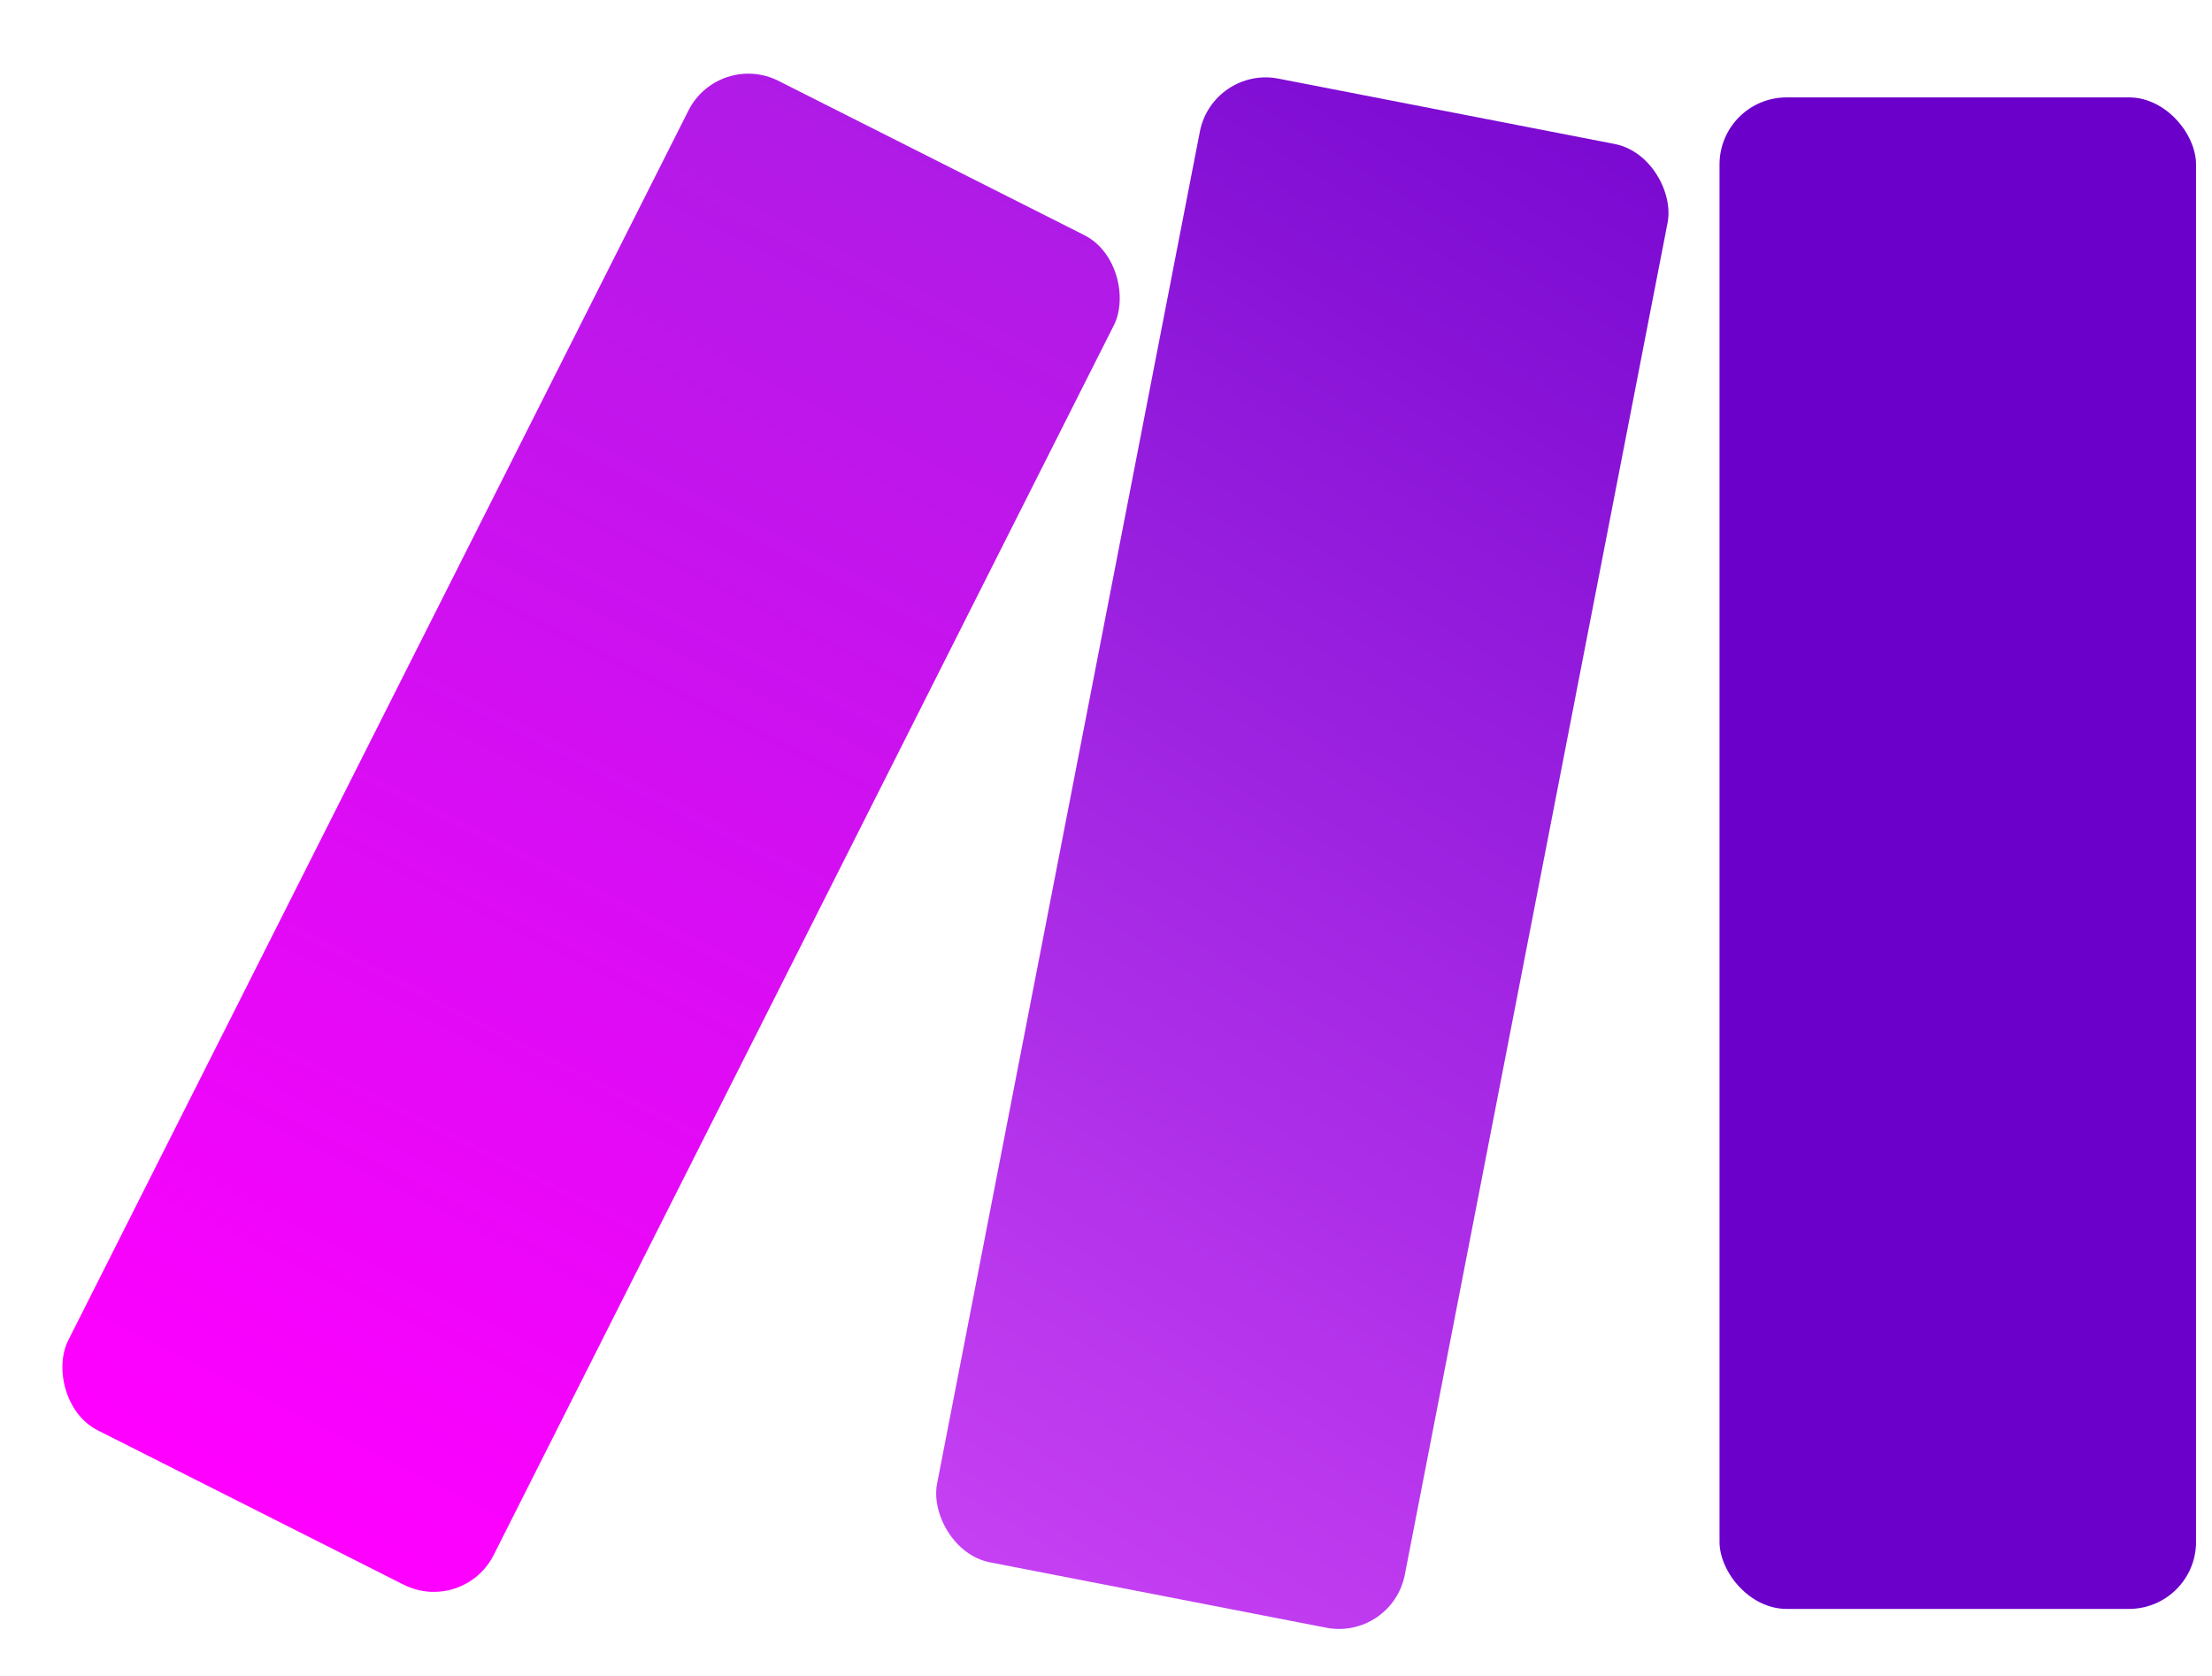
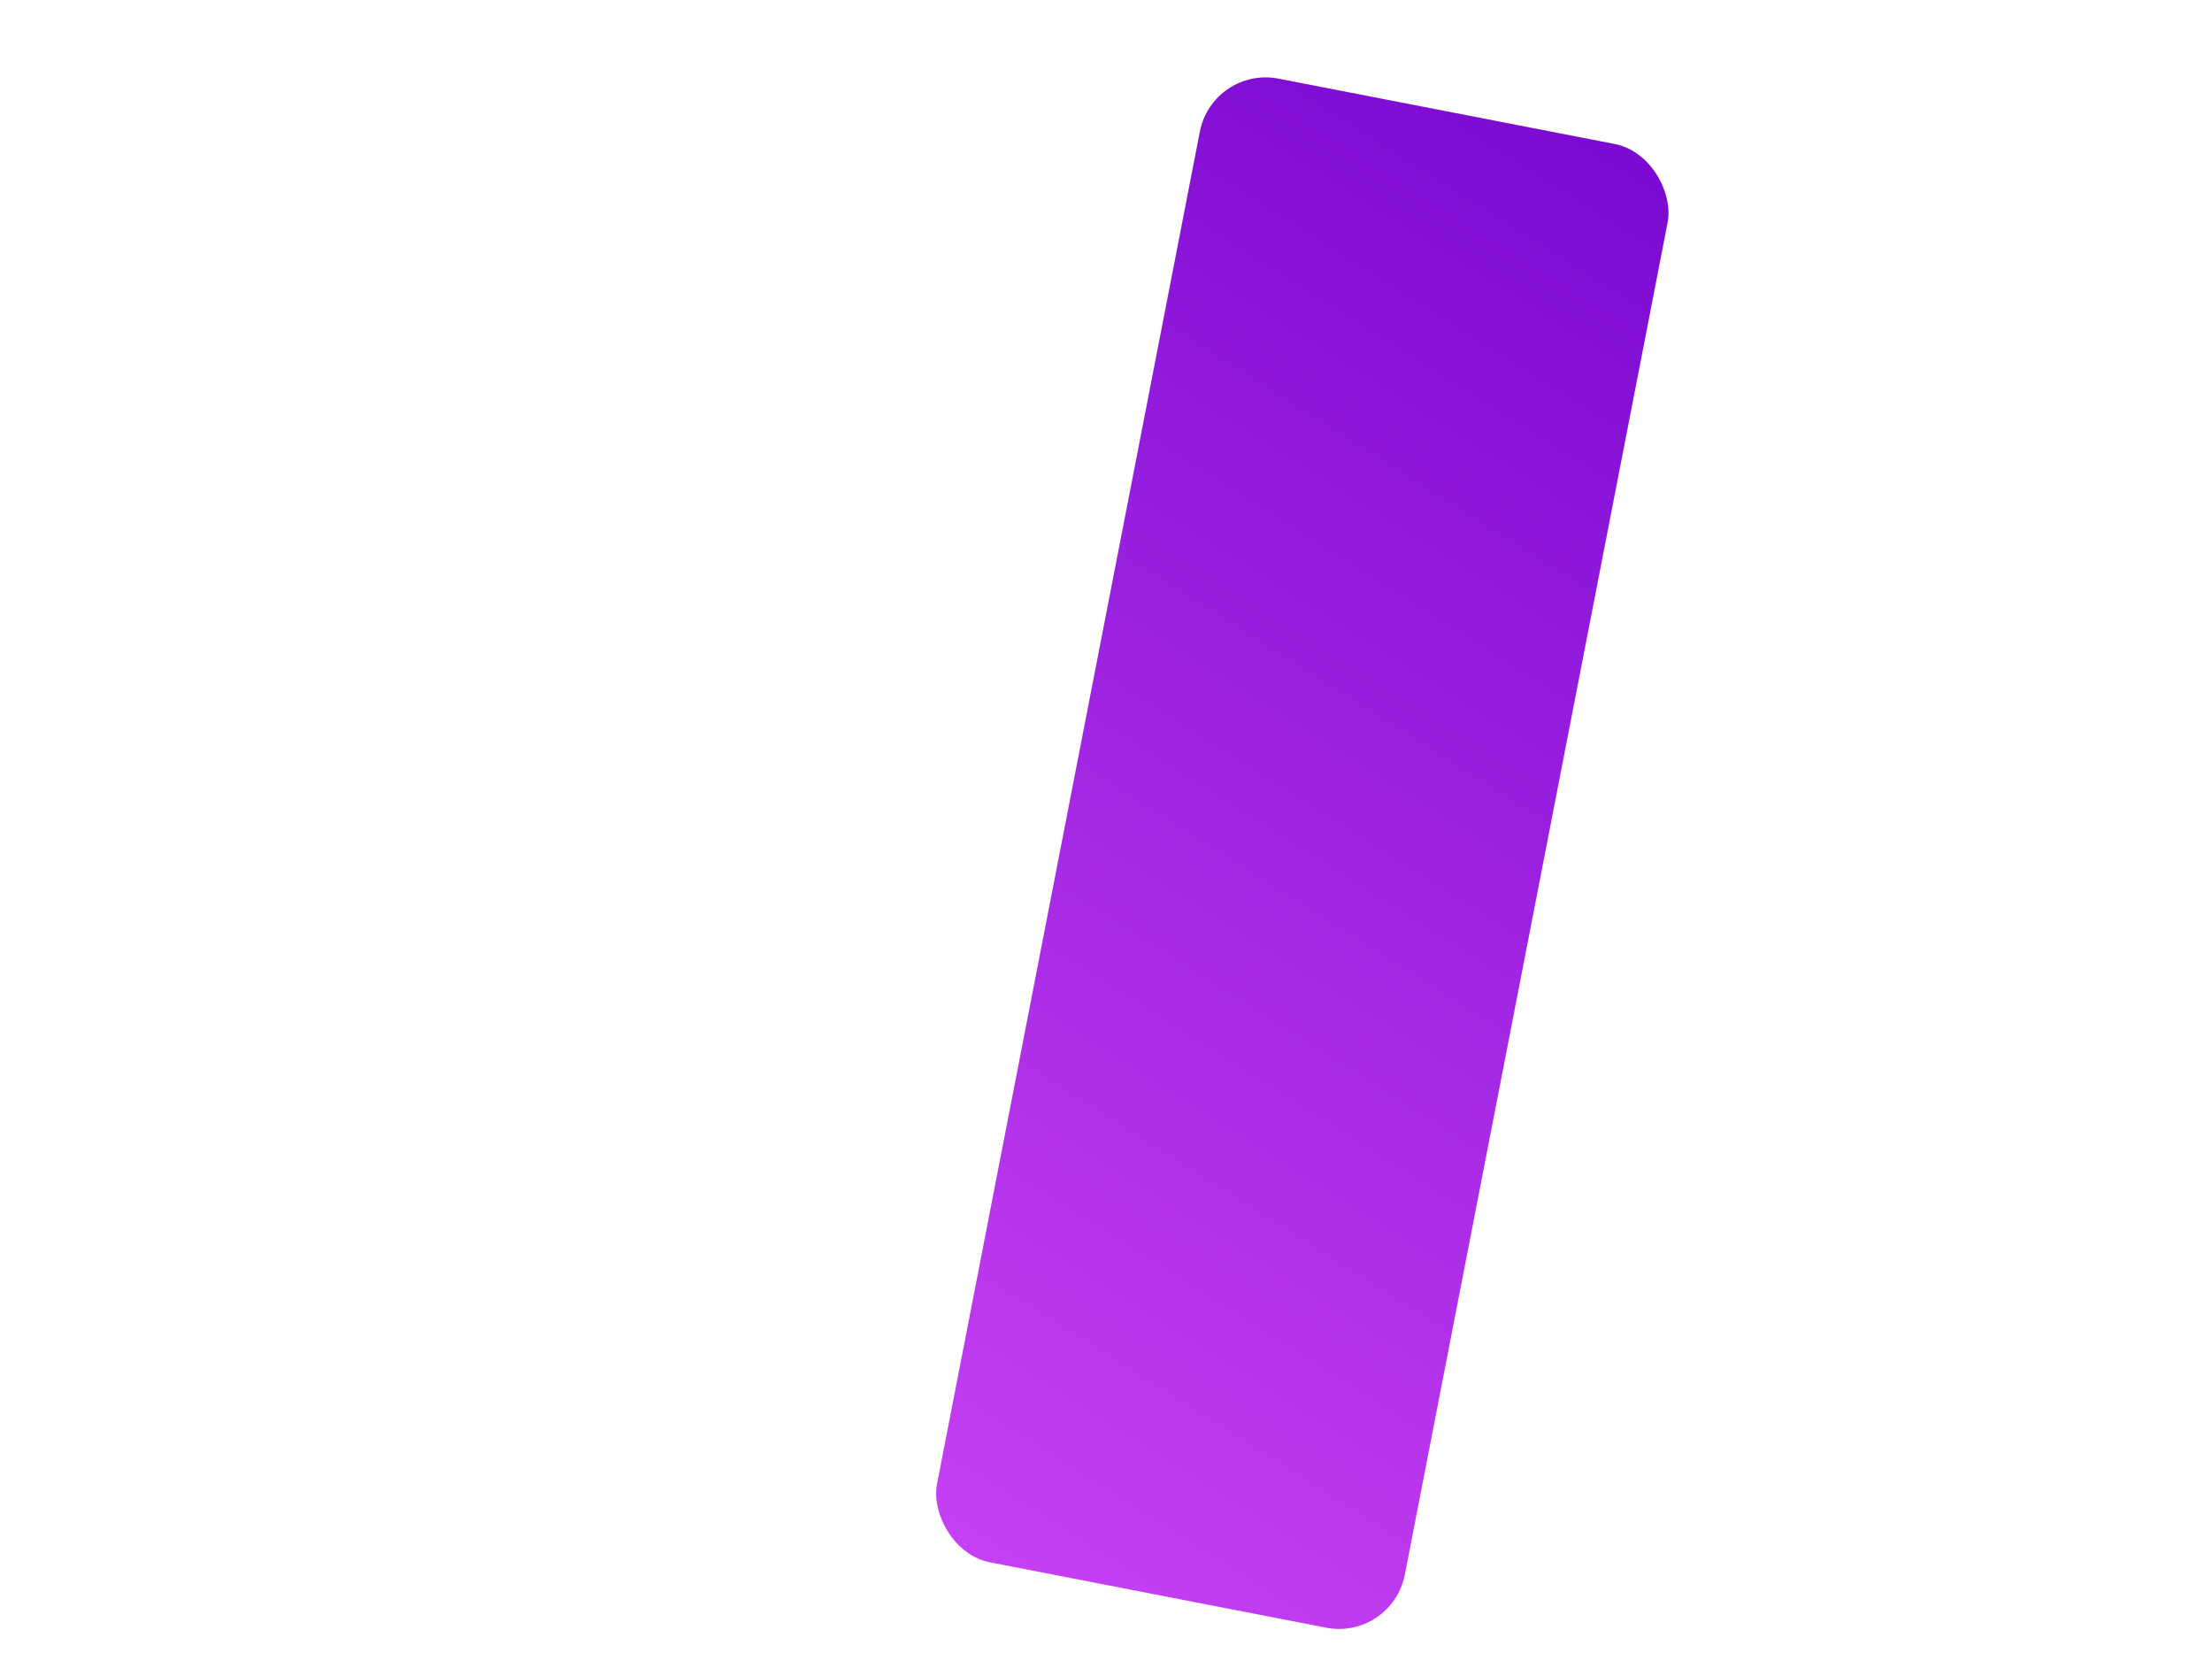
<svg xmlns="http://www.w3.org/2000/svg" width="33" height="25" viewBox="0 0 33 25" fill="none">
-   <rect x="25.653" y="1.453" width="7.109" height="22.547" rx="1" fill="#6C00CB" />
  <rect x="18.091" y="0.982" width="7.109" height="22.547" rx="1" transform="rotate(11 18.091 0.982)" fill="url(#paint0_linear_4656_18067)" />
-   <rect x="10.721" y="0.756" width="7.109" height="22.547" rx="1" transform="rotate(26.765 10.721 0.756)" fill="url(#paint1_linear_4656_18067)" />
  <defs>
    <linearGradient id="paint0_linear_4656_18067" x1="26.505" y1="1.433" x2="18.037" y2="23.251" gradientUnits="userSpaceOnUse">
      <stop stop-color="#7A09D1" />
      <stop offset="1" stop-color="#C640F3" />
    </linearGradient>
    <linearGradient id="paint1_linear_4656_18067" x1="14.275" y1="0.756" x2="14.275" y2="23.303" gradientUnits="userSpaceOnUse">
      <stop stop-color="#AF1BE6" />
      <stop offset="1" stop-color="#FF00FF" />
    </linearGradient>
  </defs>
</svg>